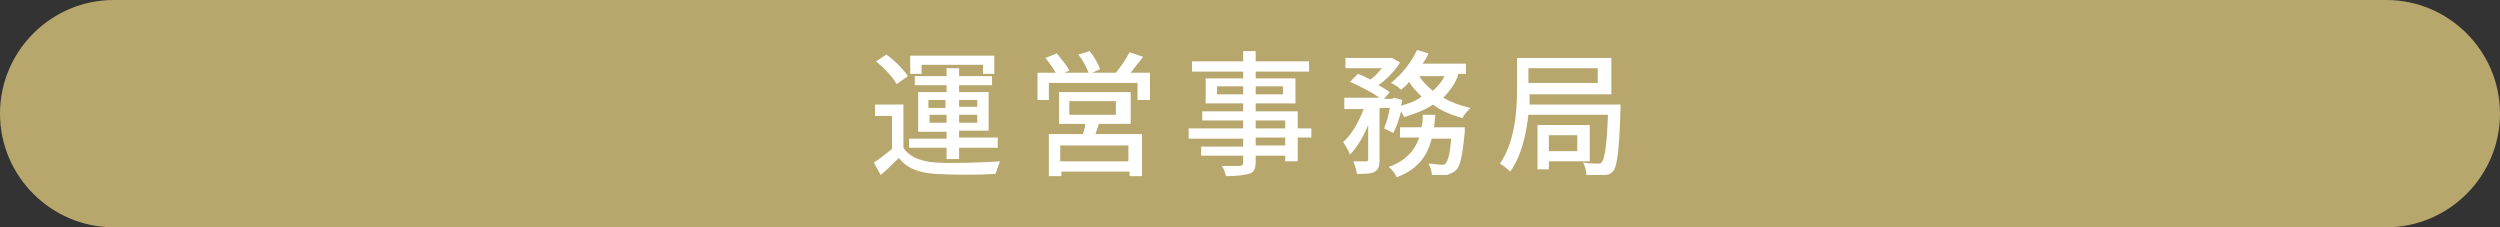
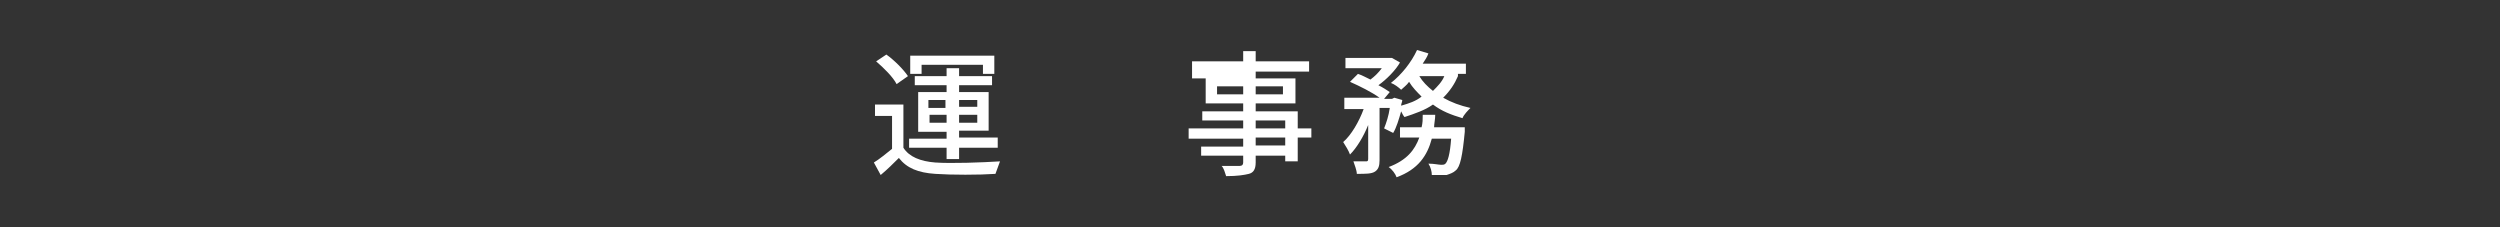
<svg xmlns="http://www.w3.org/2000/svg" version="1.1" id="レイヤー_1" x="0px" y="0px" viewBox="0 0 220 20" style="enable-background:new 0 0 220 20;" xml:space="preserve">
  <rect x="0" y="0" width="220" height="20" fill="#333333" stroke="none" />
  <style type="text/css">
	.st0{fill:#B7A76D;}
	.st1{fill-rule:evenodd;clip-rule:evenodd;fill:none;}
	.st2{fill:#FFFFFF;}
</style>
  <g>
    <g>
-       <path class="st0" d="M220,10c0,5.5-4.5,10-10,10H10C4.5,20,0,15.5,0,10l0,0C0,4.5,4.5,0,10,0h200C215.5,0,220,4.5,220,10L220,10z" />
-     </g>
+       </g>
    <g>
      <rect x="15" y="4" class="st1" width="190" height="12" />
      <path class="st2" d="M79.5,13c0.5,0.8,1.5,1.2,2.8,1.3c1.4,0.1,4.1,0,5.7-0.1c-0.1,0.3-0.3,0.8-0.4,1.1c-1.4,0.1-3.9,0.1-5.3,0    c-1.5-0.1-2.5-0.5-3.2-1.4c-0.5,0.5-1,1-1.6,1.5l-0.6-1.1c0.5-0.3,1.1-0.8,1.6-1.2v-2.9H77v-1h2.5V13z M78.9,7.4    c-0.3-0.6-1.1-1.4-1.8-2l0.9-0.6c0.7,0.5,1.5,1.3,1.9,1.9L78.9,7.4z M83.3,13H80v-0.8h3.3v-0.6h-2.5V8.1h2.5V7.5h-2.8V6.7h2.8V6    h1.1v0.7h2.9v0.8h-2.9v0.6H87v3.4h-2.6v0.6h3.4V13h-3.4v1h-1.1V13z M81.1,6.5h-1V4.9h7.4v1.6h-1V5.7h-5.4V6.5z M81.7,9.5h1.5V8.8    h-1.5V9.5z M83.3,10.8v-0.7h-1.5v0.7H83.3z M84.4,8.8v0.6H86V8.8H84.4z M86,10.1h-1.6v0.7H86V10.1z" />
-       <path class="st2" d="M101.2,6.4v2.4h-1.1V7.3h-7.8v1.5h-1V6.4h1.6C92.7,6,92.3,5.5,92,5.1l1-0.4c0.4,0.5,0.9,1.1,1.1,1.5l-0.4,0.2    h2.1c-0.2-0.5-0.5-1.1-0.9-1.6l1-0.3c0.4,0.5,0.8,1.2,0.9,1.6l-0.7,0.3h2.1c0.4-0.5,0.9-1.2,1.2-1.8l1.2,0.4    c-0.4,0.5-0.8,1-1.1,1.4H101.2z M96.7,10.9c-0.1,0.3-0.2,0.6-0.3,0.9h4.1v3.7h-1.1v-0.4h-6v0.4h-1.1v-3.7h3    c0.1-0.3,0.2-0.6,0.2-0.9h-2.3V8.1h6.3v2.8H96.7z M99.3,12.8h-6v1.4h6V12.8z M94.1,10.1h4.1V8.9h-4.1V10.1z" />
-       <path class="st2" d="M115.4,12.1h-1.2v2.1h-1.1v-0.5h-2.6v0.6c0,0.6-0.2,0.9-0.6,1c-0.4,0.1-1,0.2-2,0.2c-0.1-0.3-0.2-0.7-0.4-0.9    c0.7,0,1.4,0,1.6,0c0.2,0,0.3-0.1,0.3-0.3v-0.6h-3.7v-0.8h3.7v-0.7h-4.8v-0.9h4.8v-0.7h-3.6V9.8h3.6V9.1h-3.3V6.9h3.3V6.3h-4.5    V5.4h4.5V4.5h1.1v0.9h4.7v0.9h-4.7v0.6h3.5v2.2h-3.5v0.7h3.7v1.5h1.2V12.1z M109.4,8.3V7.6h-2.3v0.7H109.4z M110.5,7.6v0.7h2.4    V7.6H110.5z M110.5,11.3h2.6v-0.7h-2.6V11.3z M113.1,12.1h-2.6v0.7h2.6V12.1z" />
+       <path class="st2" d="M115.4,12.1h-1.2v2.1h-1.1v-0.5h-2.6v0.6c0,0.6-0.2,0.9-0.6,1c-0.4,0.1-1,0.2-2,0.2c-0.1-0.3-0.2-0.7-0.4-0.9    c0.7,0,1.4,0,1.6,0c0.2,0,0.3-0.1,0.3-0.3v-0.6h-3.7v-0.8h3.7v-0.7h-4.8v-0.9h4.8v-0.7h-3.6V9.8h3.6V9.1h-3.3V6.9h3.3h-4.5    V5.4h4.5V4.5h1.1v0.9h4.7v0.9h-4.7v0.6h3.5v2.2h-3.5v0.7h3.7v1.5h1.2V12.1z M109.4,8.3V7.6h-2.3v0.7H109.4z M110.5,7.6v0.7h2.4    V7.6H110.5z M110.5,11.3h2.6v-0.7h-2.6V11.3z M113.1,12.1h-2.6v0.7h2.6V12.1z" />
      <path class="st2" d="M128.3,6.7C128,7.4,127.6,8,127,8.6c0.7,0.4,1.5,0.7,2.4,0.9c-0.2,0.2-0.6,0.6-0.7,0.9    c-1-0.3-1.8-0.6-2.6-1.2c-0.7,0.5-1.6,0.8-2.5,1.1c-0.1-0.1-0.2-0.3-0.3-0.5c-0.2,0.7-0.4,1.4-0.7,1.9l-0.8-0.4    c0.2-0.5,0.4-1.1,0.5-1.8h-0.9v4.6c0,0.5-0.1,0.8-0.4,1c-0.3,0.2-0.8,0.2-1.6,0.2c0-0.3-0.2-0.8-0.3-1.1c0.5,0,1,0,1.1,0    c0.1,0,0.2,0,0.2-0.2V11c-0.4,1-1,2-1.6,2.6c-0.1-0.3-0.4-0.8-0.6-1.1c0.7-0.6,1.4-1.8,1.8-2.9h-1.7v-1h3.1    c-0.7-0.5-1.7-1-2.6-1.4l0.7-0.7c0.3,0.1,0.7,0.3,1.1,0.5c0.4-0.3,0.7-0.6,1-1h-3.2V5.1h3.9l0.2,0l0.7,0.4c-0.4,0.7-1.2,1.5-1.9,2    c0.4,0.2,0.7,0.4,1,0.6l-0.5,0.6h0.7l0.2-0.1l0.7,0.2c0,0.2-0.1,0.3-0.1,0.5c0.7-0.2,1.3-0.4,1.8-0.8c-0.4-0.4-0.8-0.8-1.1-1.3    c-0.2,0.3-0.5,0.5-0.7,0.7c-0.2-0.2-0.6-0.5-0.9-0.6c0.9-0.7,1.8-1.8,2.3-2.9l1,0.3c-0.1,0.3-0.3,0.6-0.5,0.9h3.8v0.9H128.3z     M128.9,11.2c0,0,0,0.3,0,0.4c-0.2,2.1-0.4,3.1-0.8,3.4c-0.2,0.2-0.5,0.3-0.8,0.4c-0.3,0-0.8,0-1.3,0c0-0.3-0.1-0.7-0.3-1    c0.5,0,0.9,0.1,1.1,0.1c0.2,0,0.3,0,0.4-0.1c0.2-0.2,0.4-0.8,0.5-2.2H126c-0.4,1.5-1.2,2.7-3.1,3.4c-0.1-0.3-0.4-0.7-0.7-0.9    c1.6-0.6,2.3-1.5,2.7-2.6h-1.7v-0.9h1.9c0.1-0.4,0.1-0.7,0.1-1.1h1.1c0,0.4-0.1,0.8-0.1,1.1H128.9z M124.9,6.7    c0.3,0.5,0.7,0.9,1.2,1.3c0.4-0.4,0.8-0.8,1-1.3H124.9z" />
-       <path class="st2" d="M142.6,9.2c0,0,0,0.3,0,0.5c-0.1,3.5-0.3,4.9-0.6,5.3c-0.2,0.3-0.5,0.4-0.9,0.4c-0.3,0-0.9,0-1.5,0    c0-0.3-0.1-0.8-0.3-1.1c0.6,0.1,1.1,0.1,1.3,0.1c0.2,0,0.3,0,0.4-0.2c0.2-0.3,0.4-1.3,0.5-4.1h-7c-0.2,1.7-0.6,3.6-1.6,5    c-0.2-0.2-0.7-0.6-0.9-0.7c1.3-1.9,1.5-4.6,1.5-6.5V5.1h8.3v3.2h-7.2c0,0.3,0,0.6,0,0.9H142.6z M134.5,6v1.3h6.1V6H134.5z     M136.3,14.2v0.7h-1V11h4.6v3.2H136.3z M136.3,11.9v1.4h2.5v-1.4H136.3z" />
    </g>
  </g>
  <g>
</g>
  <g>
</g>
  <g>
</g>
  <g>
</g>
  <g>
</g>
  <g>
</g>
  <g>
</g>
  <g>
</g>
  <g>
</g>
  <g>
</g>
  <g>
</g>
  <g>
</g>
  <g>
</g>
  <g>
</g>
  <g>
</g>
</svg>